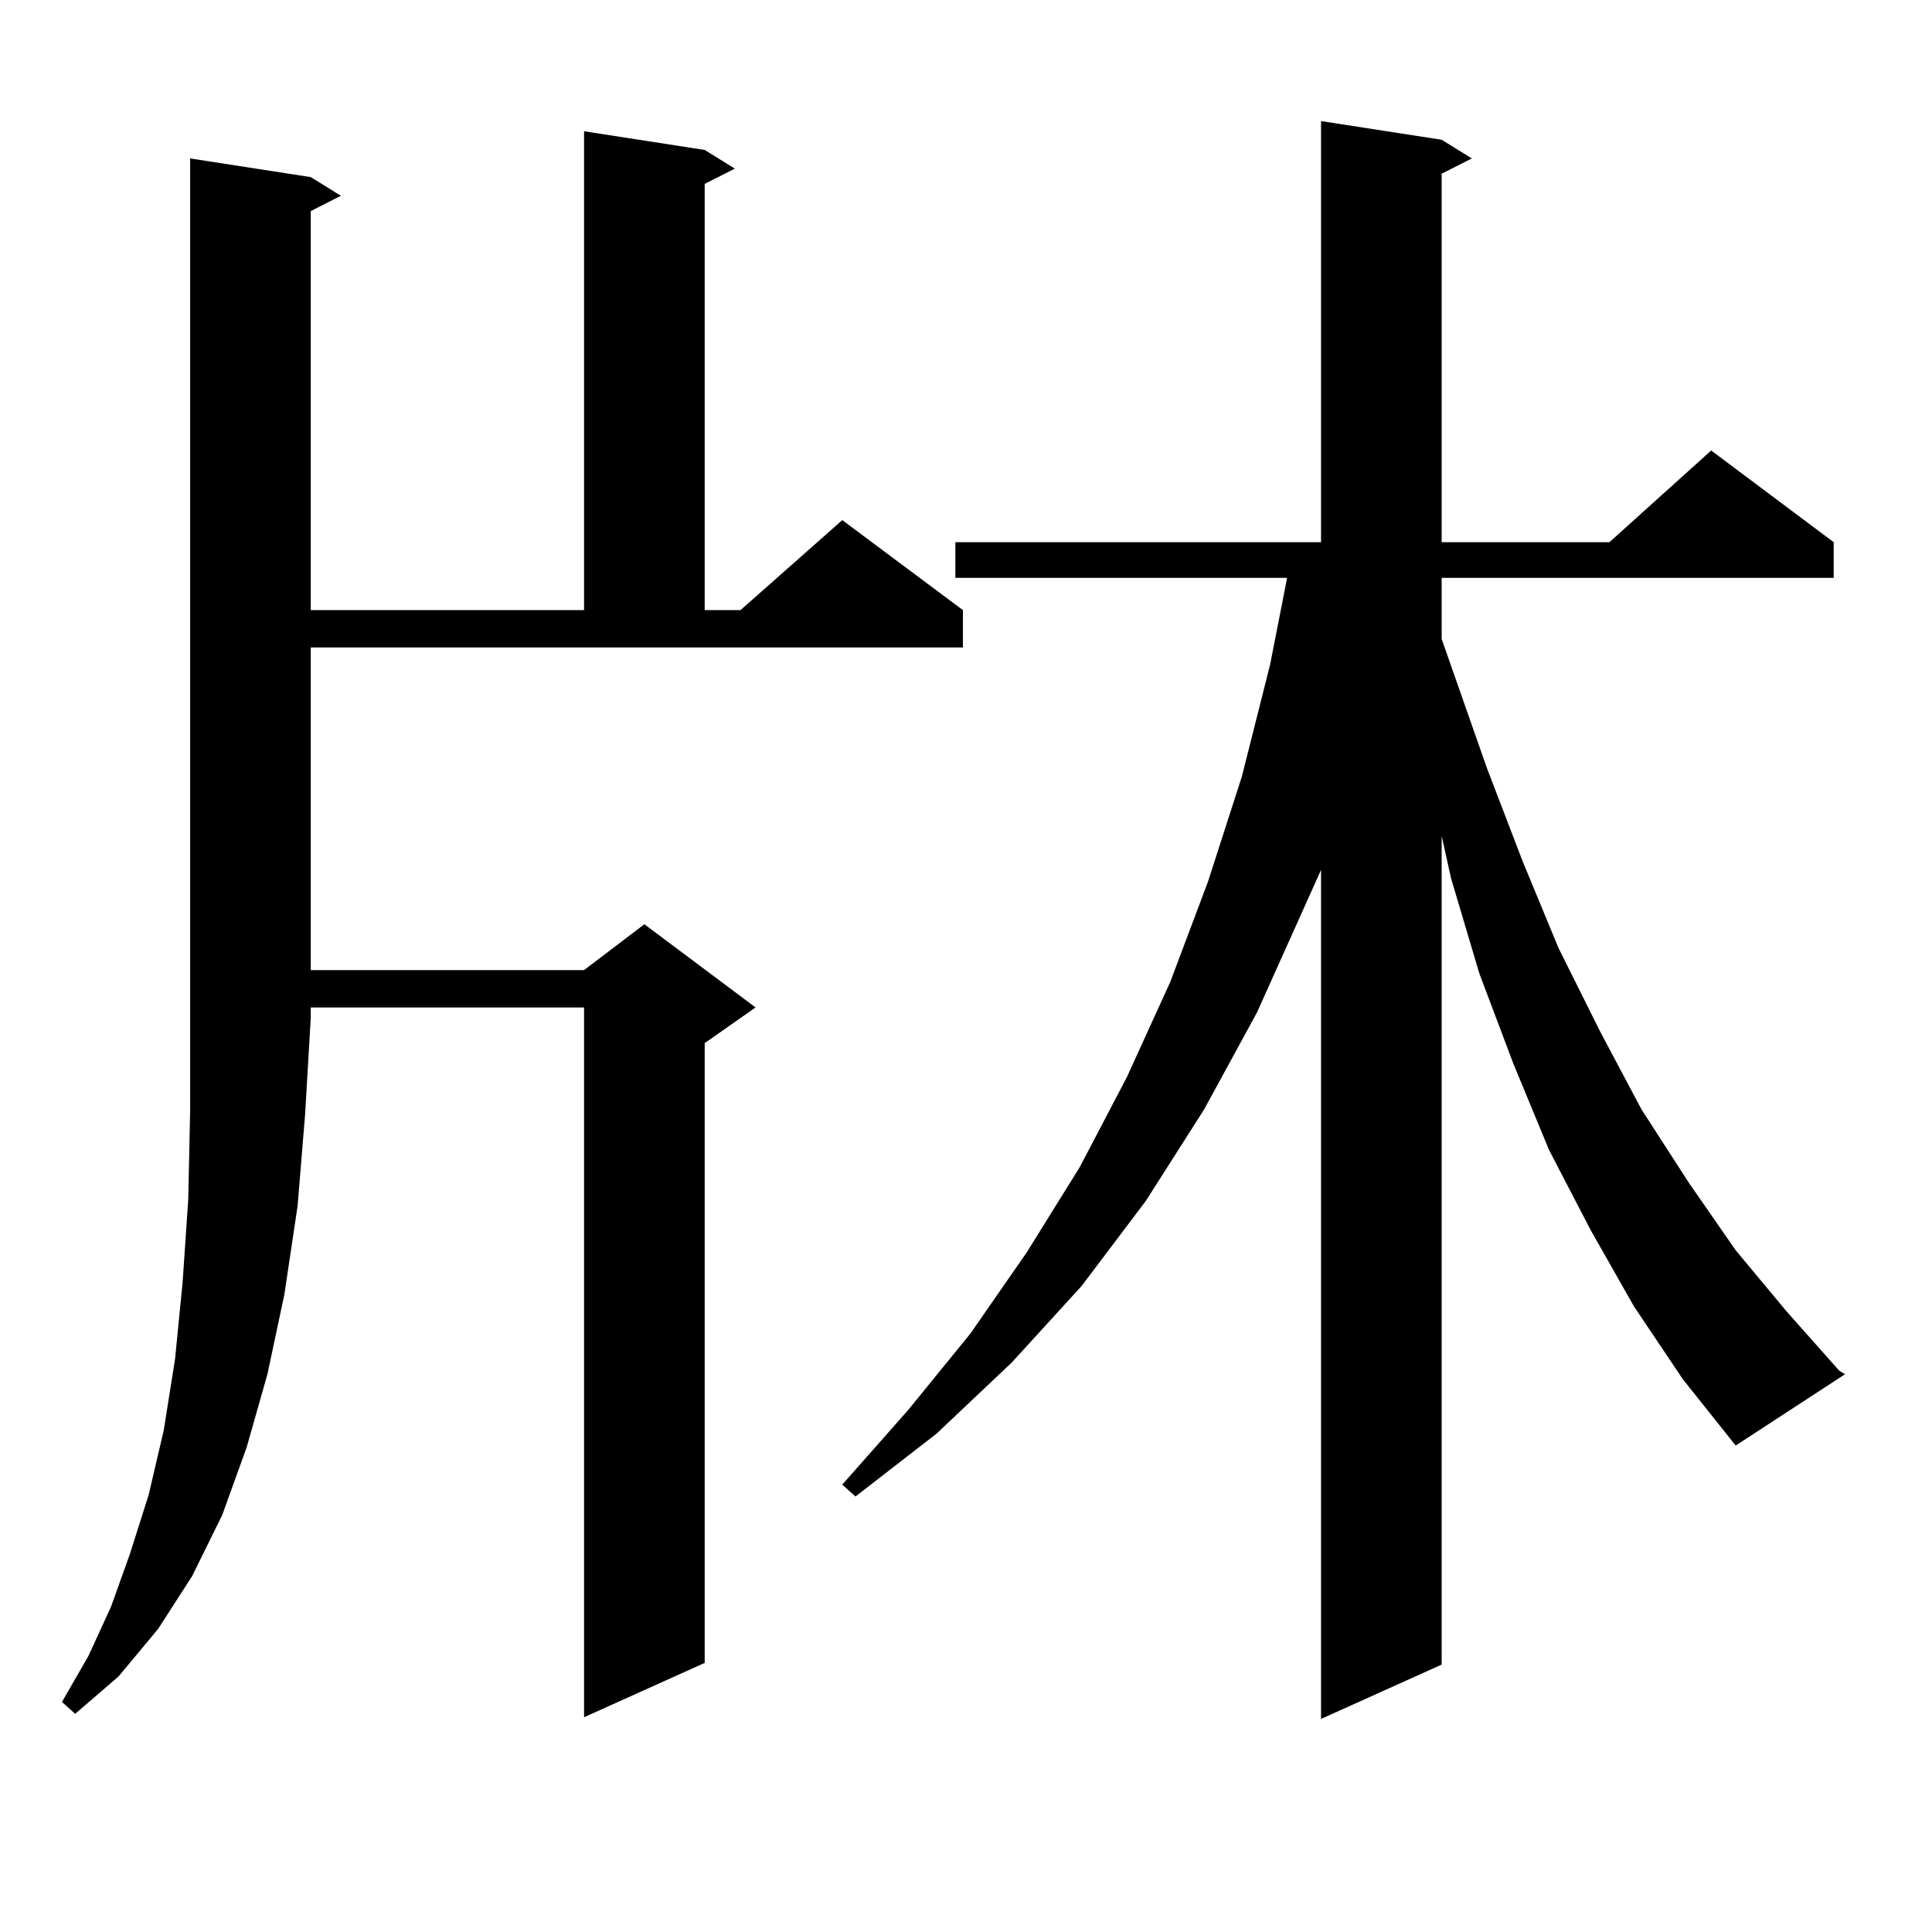
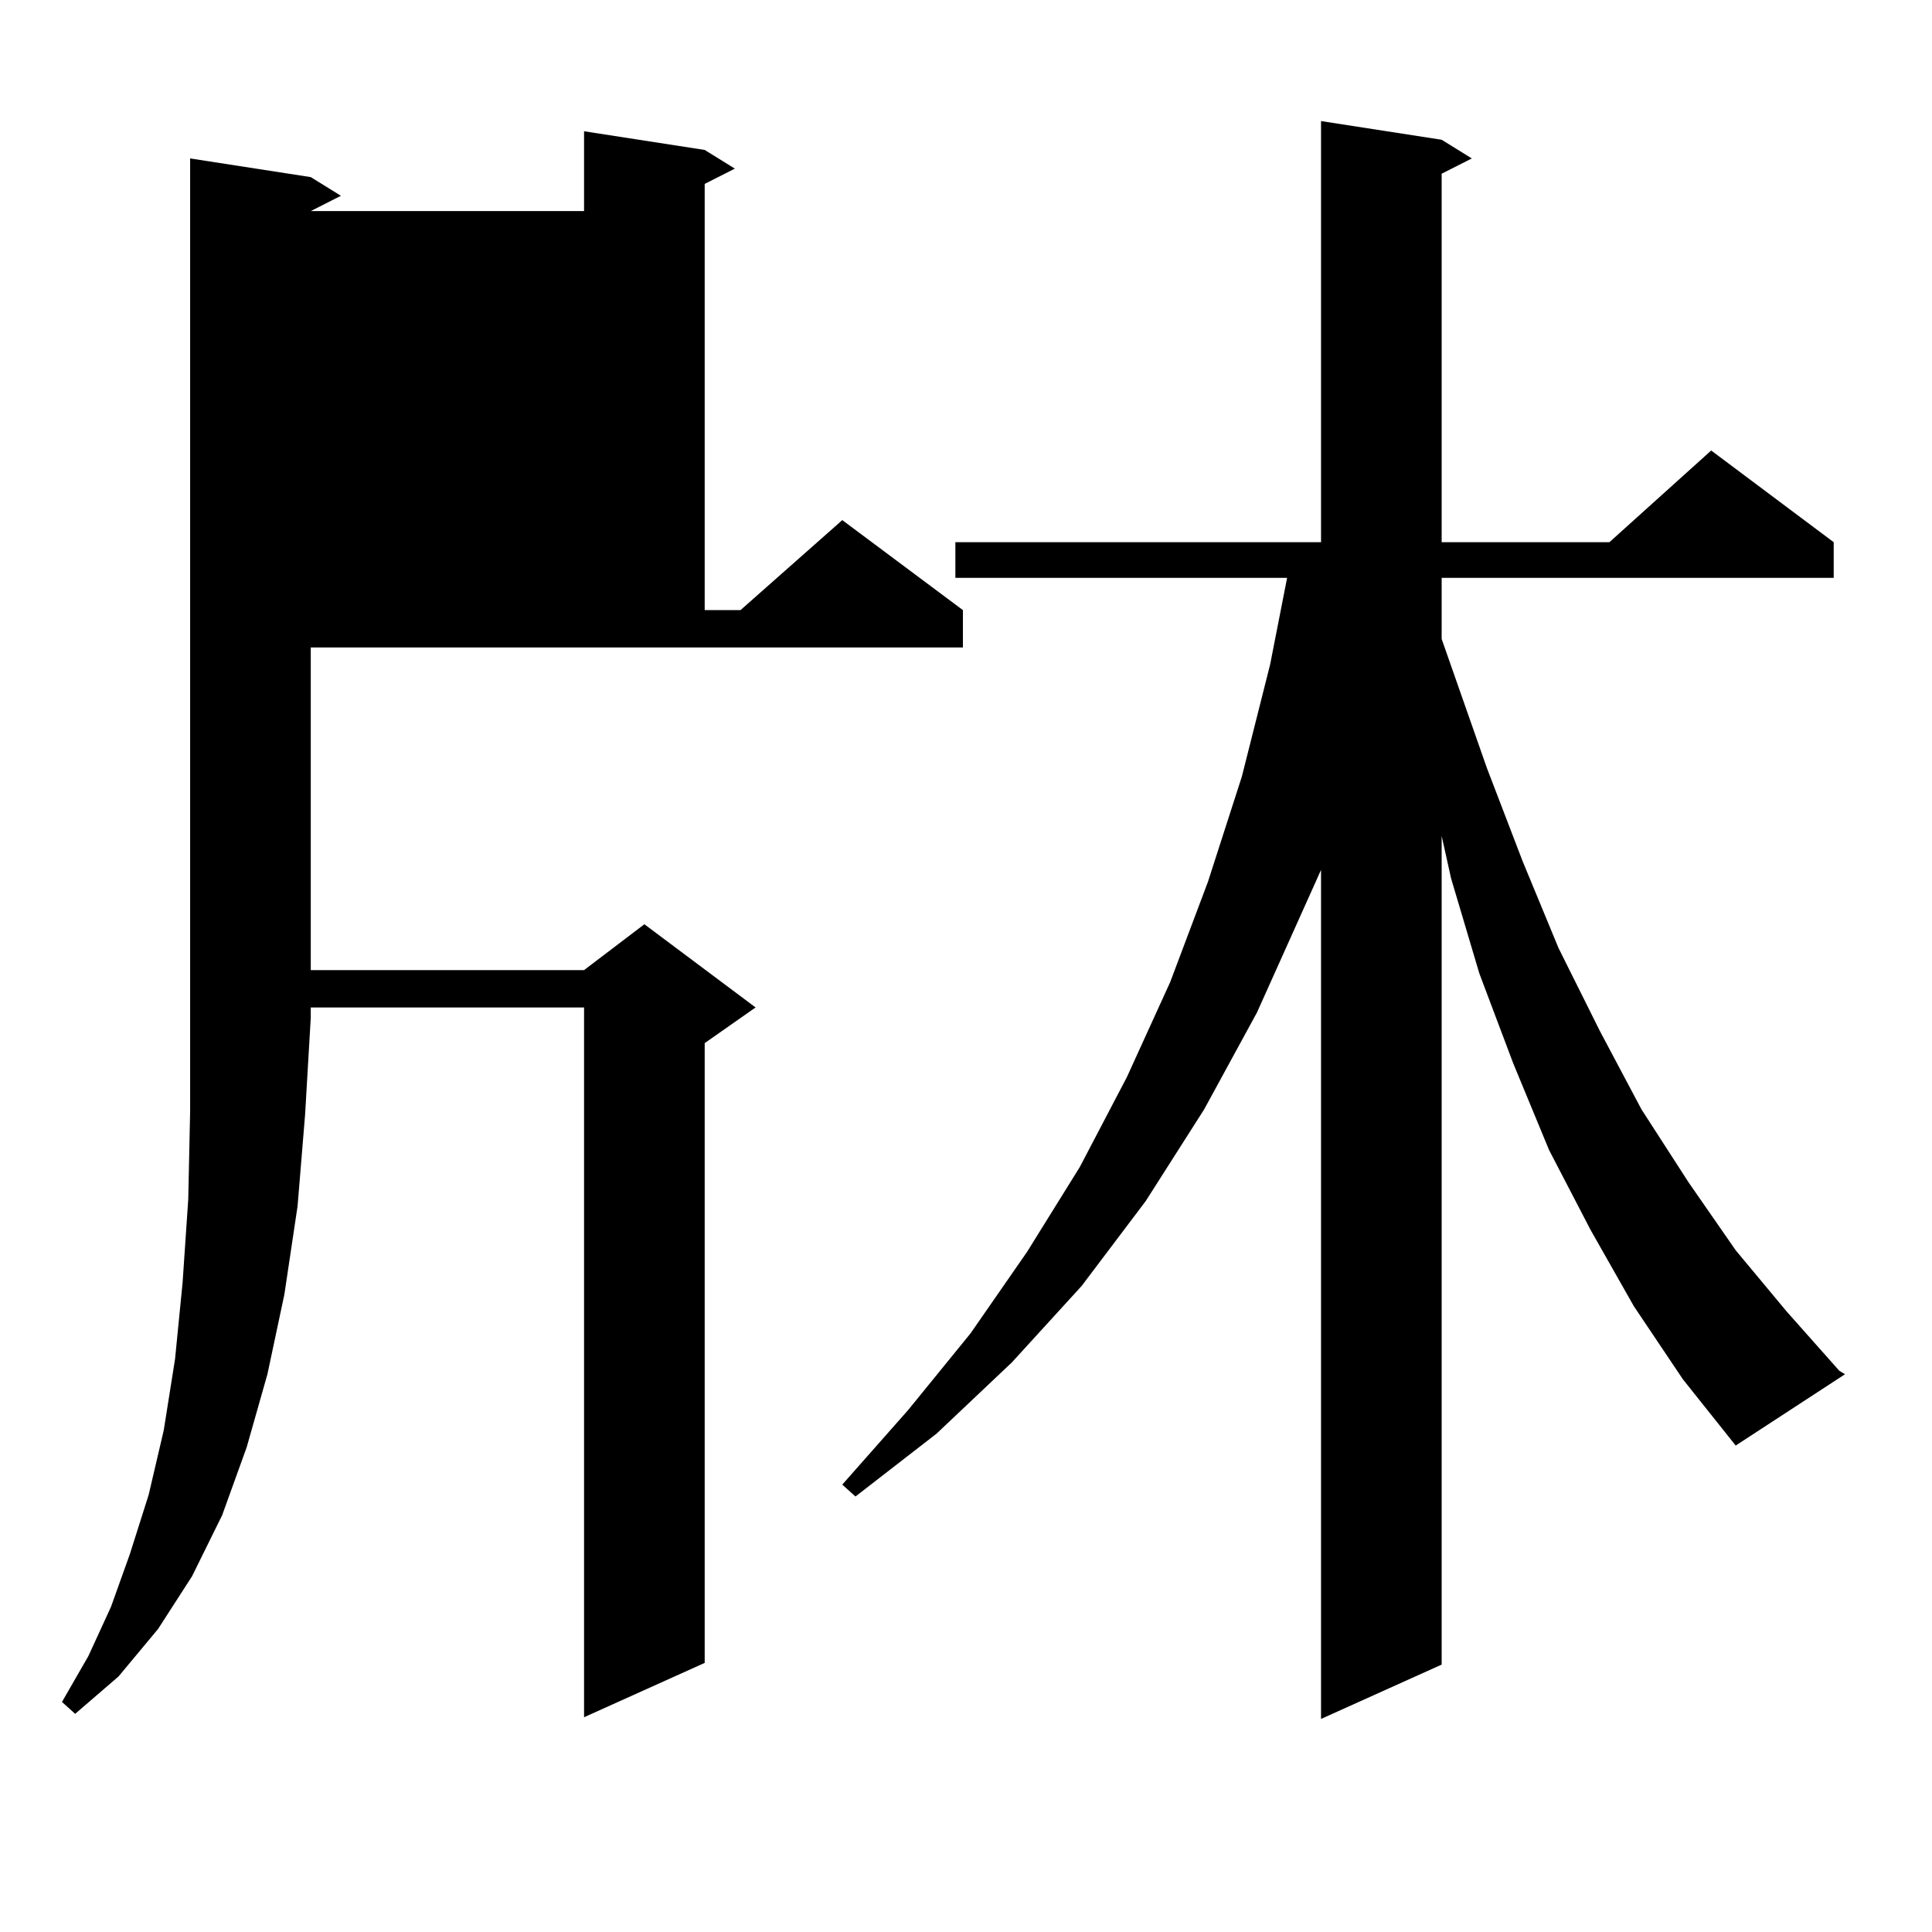
<svg xmlns="http://www.w3.org/2000/svg" version="1.1" id="图层_1" x="0px" y="0px" width="1000px" height="1000px" viewBox="0 0 1000 1000" enable-background="new 0 0 1000 1000" xml:space="preserve">
-   <path d="M160.85,91.672l15.609,9.668l-15.609,7.91v206.543h141.46V67.941l62.438,9.668l15.609,9.668l-15.609,7.91v220.605h18.536  l52.682-46.582l62.438,46.582v19.336H160.85v166.992h141.46l31.219-23.73l57.56,43.066l-26.341,18.457v320.801L302.31,888.84  V521.457H160.85v5.273l-2.927,50.098l-3.902,47.461l-6.829,45.703l-8.78,41.309l-10.731,37.793l-12.683,35.156l-15.609,31.641  l-17.561,27.246L61.34,867.746l-22.438,19.336l-6.829-6.152l13.658-23.73l11.707-25.488l9.756-27.246l9.756-30.762l7.805-33.398  l5.854-36.914l3.902-39.551l2.927-43.066l0.976-45.703v-48.34V82.004L160.85,91.672z M845.711,676.145l-22.438-39.551  l-21.463-41.309l-18.536-44.824l-17.561-46.582l-14.634-49.219l-4.878-21.973v428.906l-62.438,28.125V450.266l-33.17,73.828  l-27.316,50.098l-30.243,47.461l-33.17,43.945l-36.097,39.551l-39.023,36.914l-41.95,32.52l-6.829-6.152l34.146-38.672  l32.194-39.551l29.268-42.188l27.316-43.945l24.39-46.582l22.438-49.219l19.512-51.855l17.561-54.492l14.634-58.008l8.78-44.824  H494.5v-18.457h189.264V62.668l62.438,9.668l15.609,9.668l-15.609,7.91v190.723h86.827l52.682-47.461l63.413,47.461v18.457H746.201  v31.641l23.414,66.797l18.536,48.34l18.536,44.824l21.463,43.066l21.463,40.43l24.39,37.793l24.39,35.156l26.341,31.641  l27.316,30.762l2.927,1.758l-56.584,36.914l-27.316-34.277L845.711,676.145z" />
+   <path d="M160.85,91.672l15.609,9.668l-15.609,7.91h141.46V67.941l62.438,9.668l15.609,9.668l-15.609,7.91v220.605h18.536  l52.682-46.582l62.438,46.582v19.336H160.85v166.992h141.46l31.219-23.73l57.56,43.066l-26.341,18.457v320.801L302.31,888.84  V521.457H160.85v5.273l-2.927,50.098l-3.902,47.461l-6.829,45.703l-8.78,41.309l-10.731,37.793l-12.683,35.156l-15.609,31.641  l-17.561,27.246L61.34,867.746l-22.438,19.336l-6.829-6.152l13.658-23.73l11.707-25.488l9.756-27.246l9.756-30.762l7.805-33.398  l5.854-36.914l3.902-39.551l2.927-43.066l0.976-45.703v-48.34V82.004L160.85,91.672z M845.711,676.145l-22.438-39.551  l-21.463-41.309l-18.536-44.824l-17.561-46.582l-14.634-49.219l-4.878-21.973v428.906l-62.438,28.125V450.266l-33.17,73.828  l-27.316,50.098l-30.243,47.461l-33.17,43.945l-36.097,39.551l-39.023,36.914l-41.95,32.52l-6.829-6.152l34.146-38.672  l32.194-39.551l29.268-42.188l27.316-43.945l24.39-46.582l22.438-49.219l19.512-51.855l17.561-54.492l14.634-58.008l8.78-44.824  H494.5v-18.457h189.264V62.668l62.438,9.668l15.609,9.668l-15.609,7.91v190.723h86.827l52.682-47.461l63.413,47.461v18.457H746.201  v31.641l23.414,66.797l18.536,48.34l18.536,44.824l21.463,43.066l21.463,40.43l24.39,37.793l24.39,35.156l26.341,31.641  l27.316,30.762l2.927,1.758l-56.584,36.914l-27.316-34.277L845.711,676.145z" />
</svg>